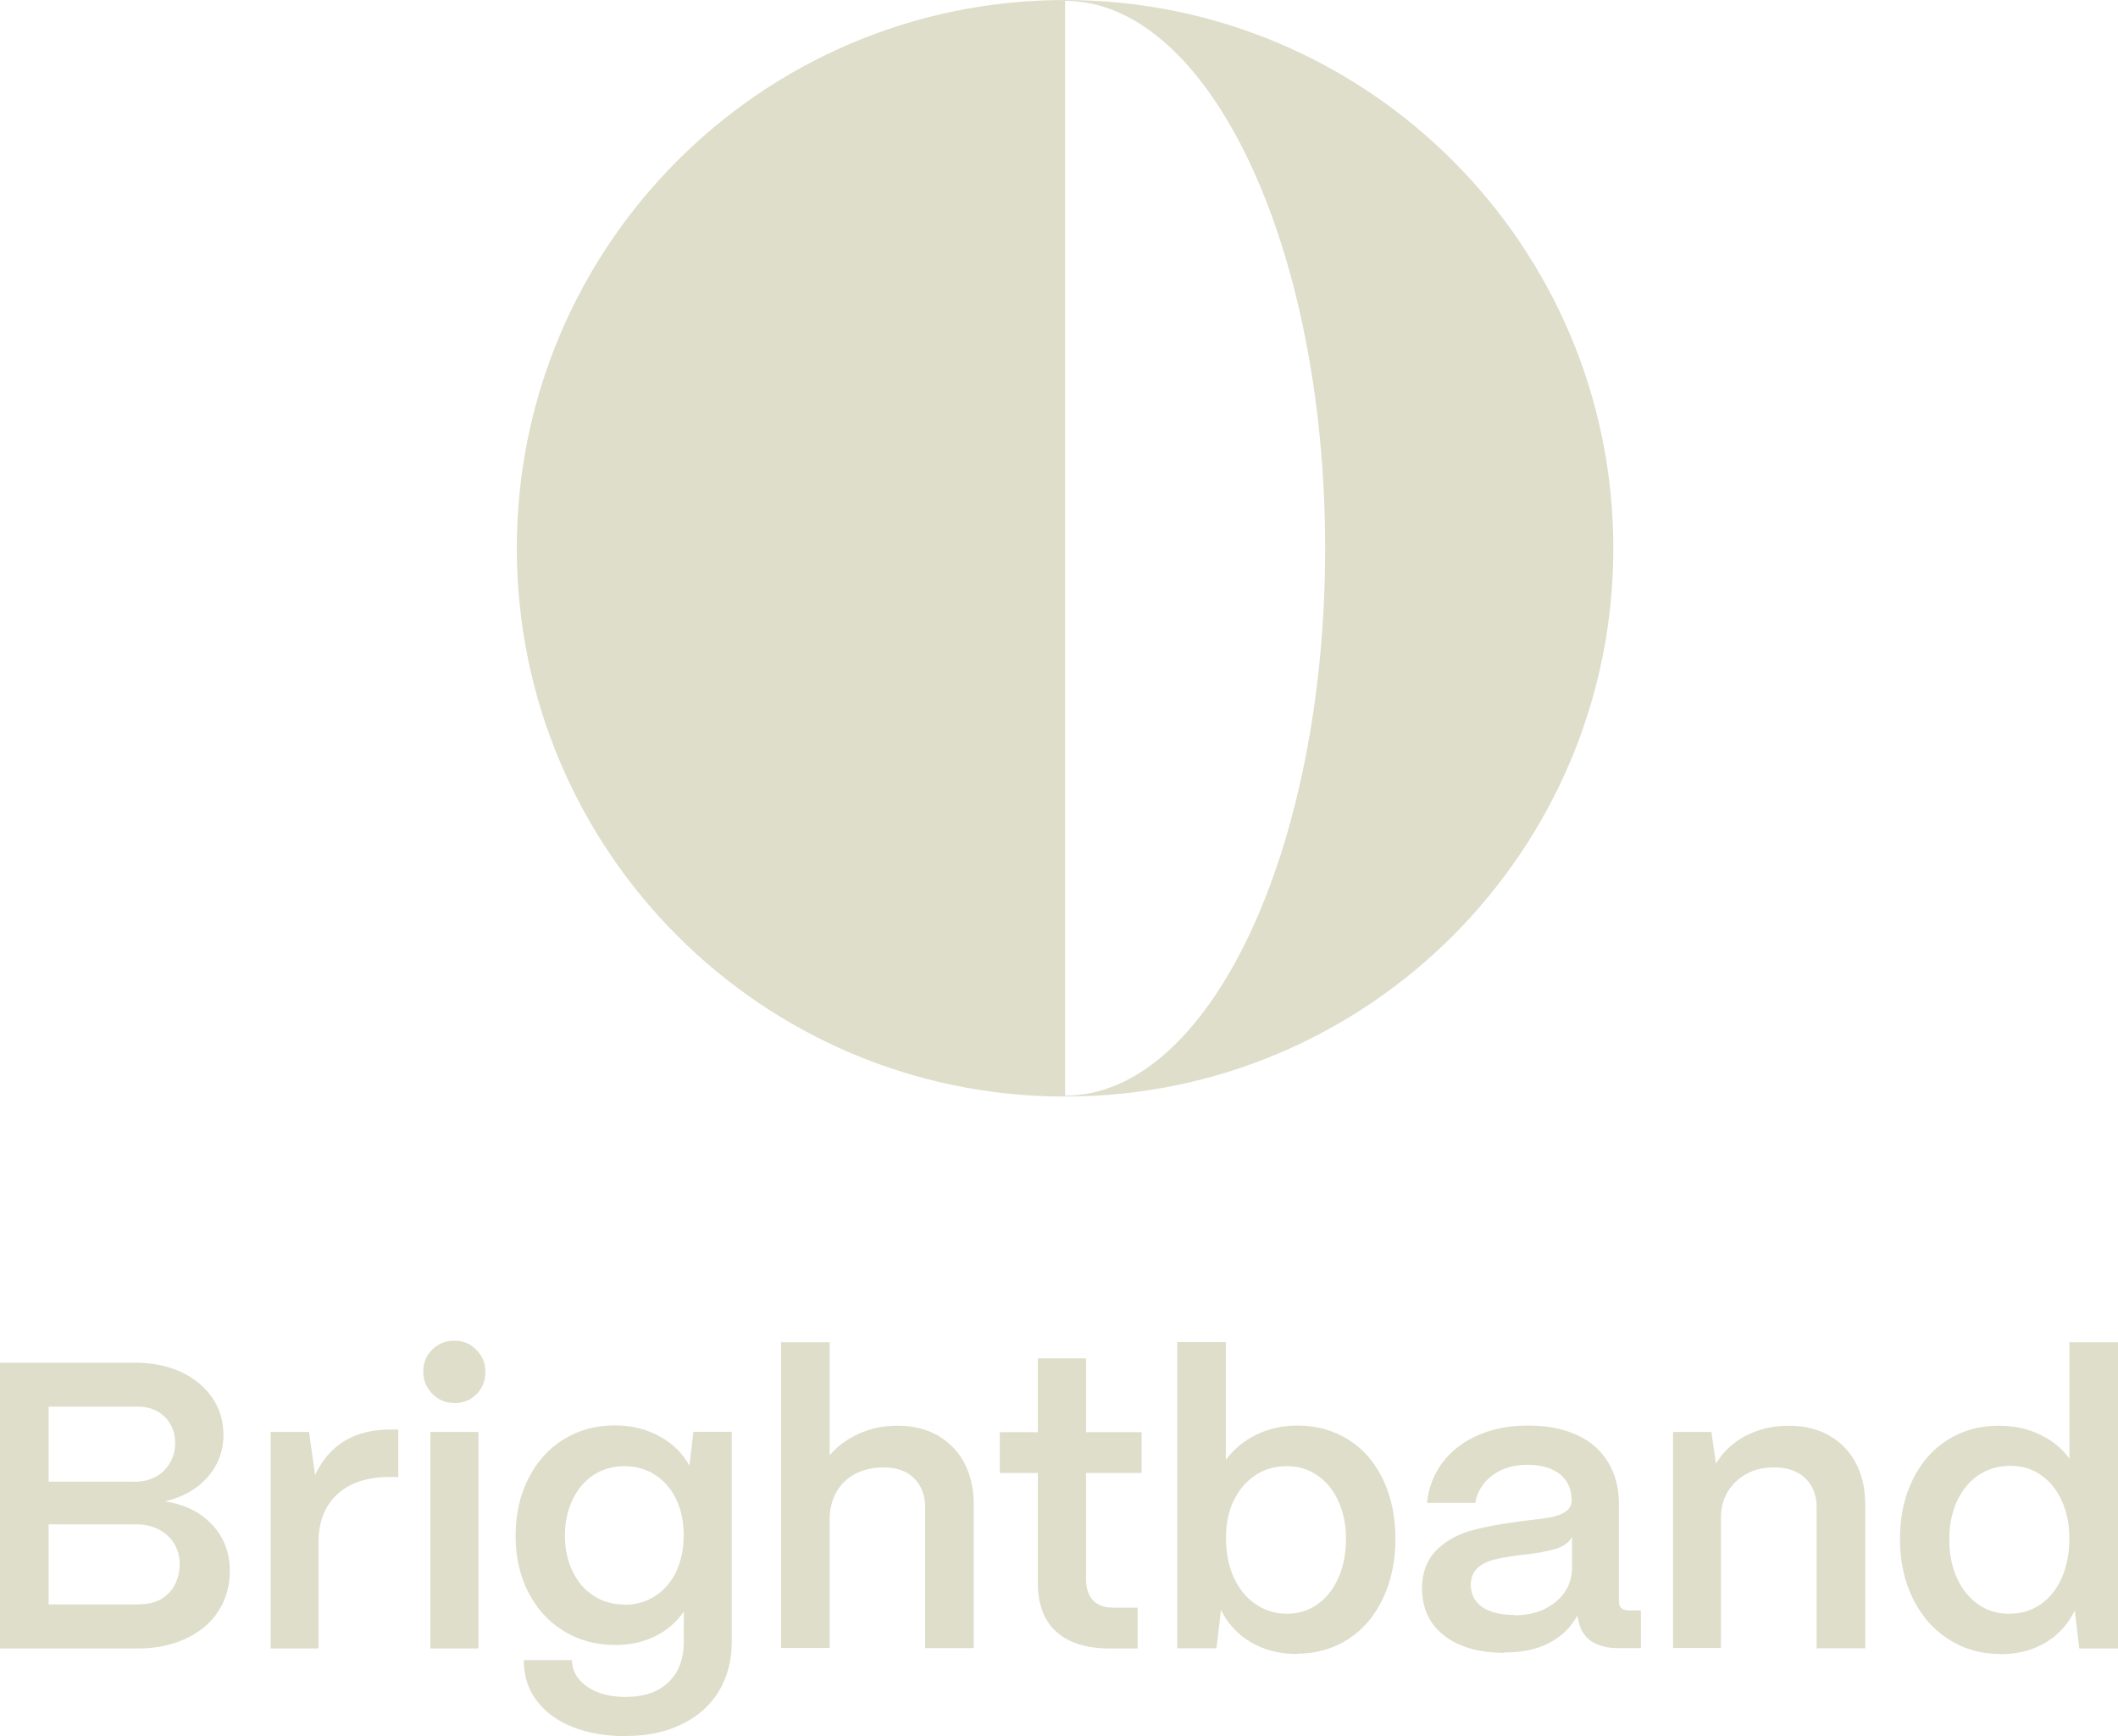
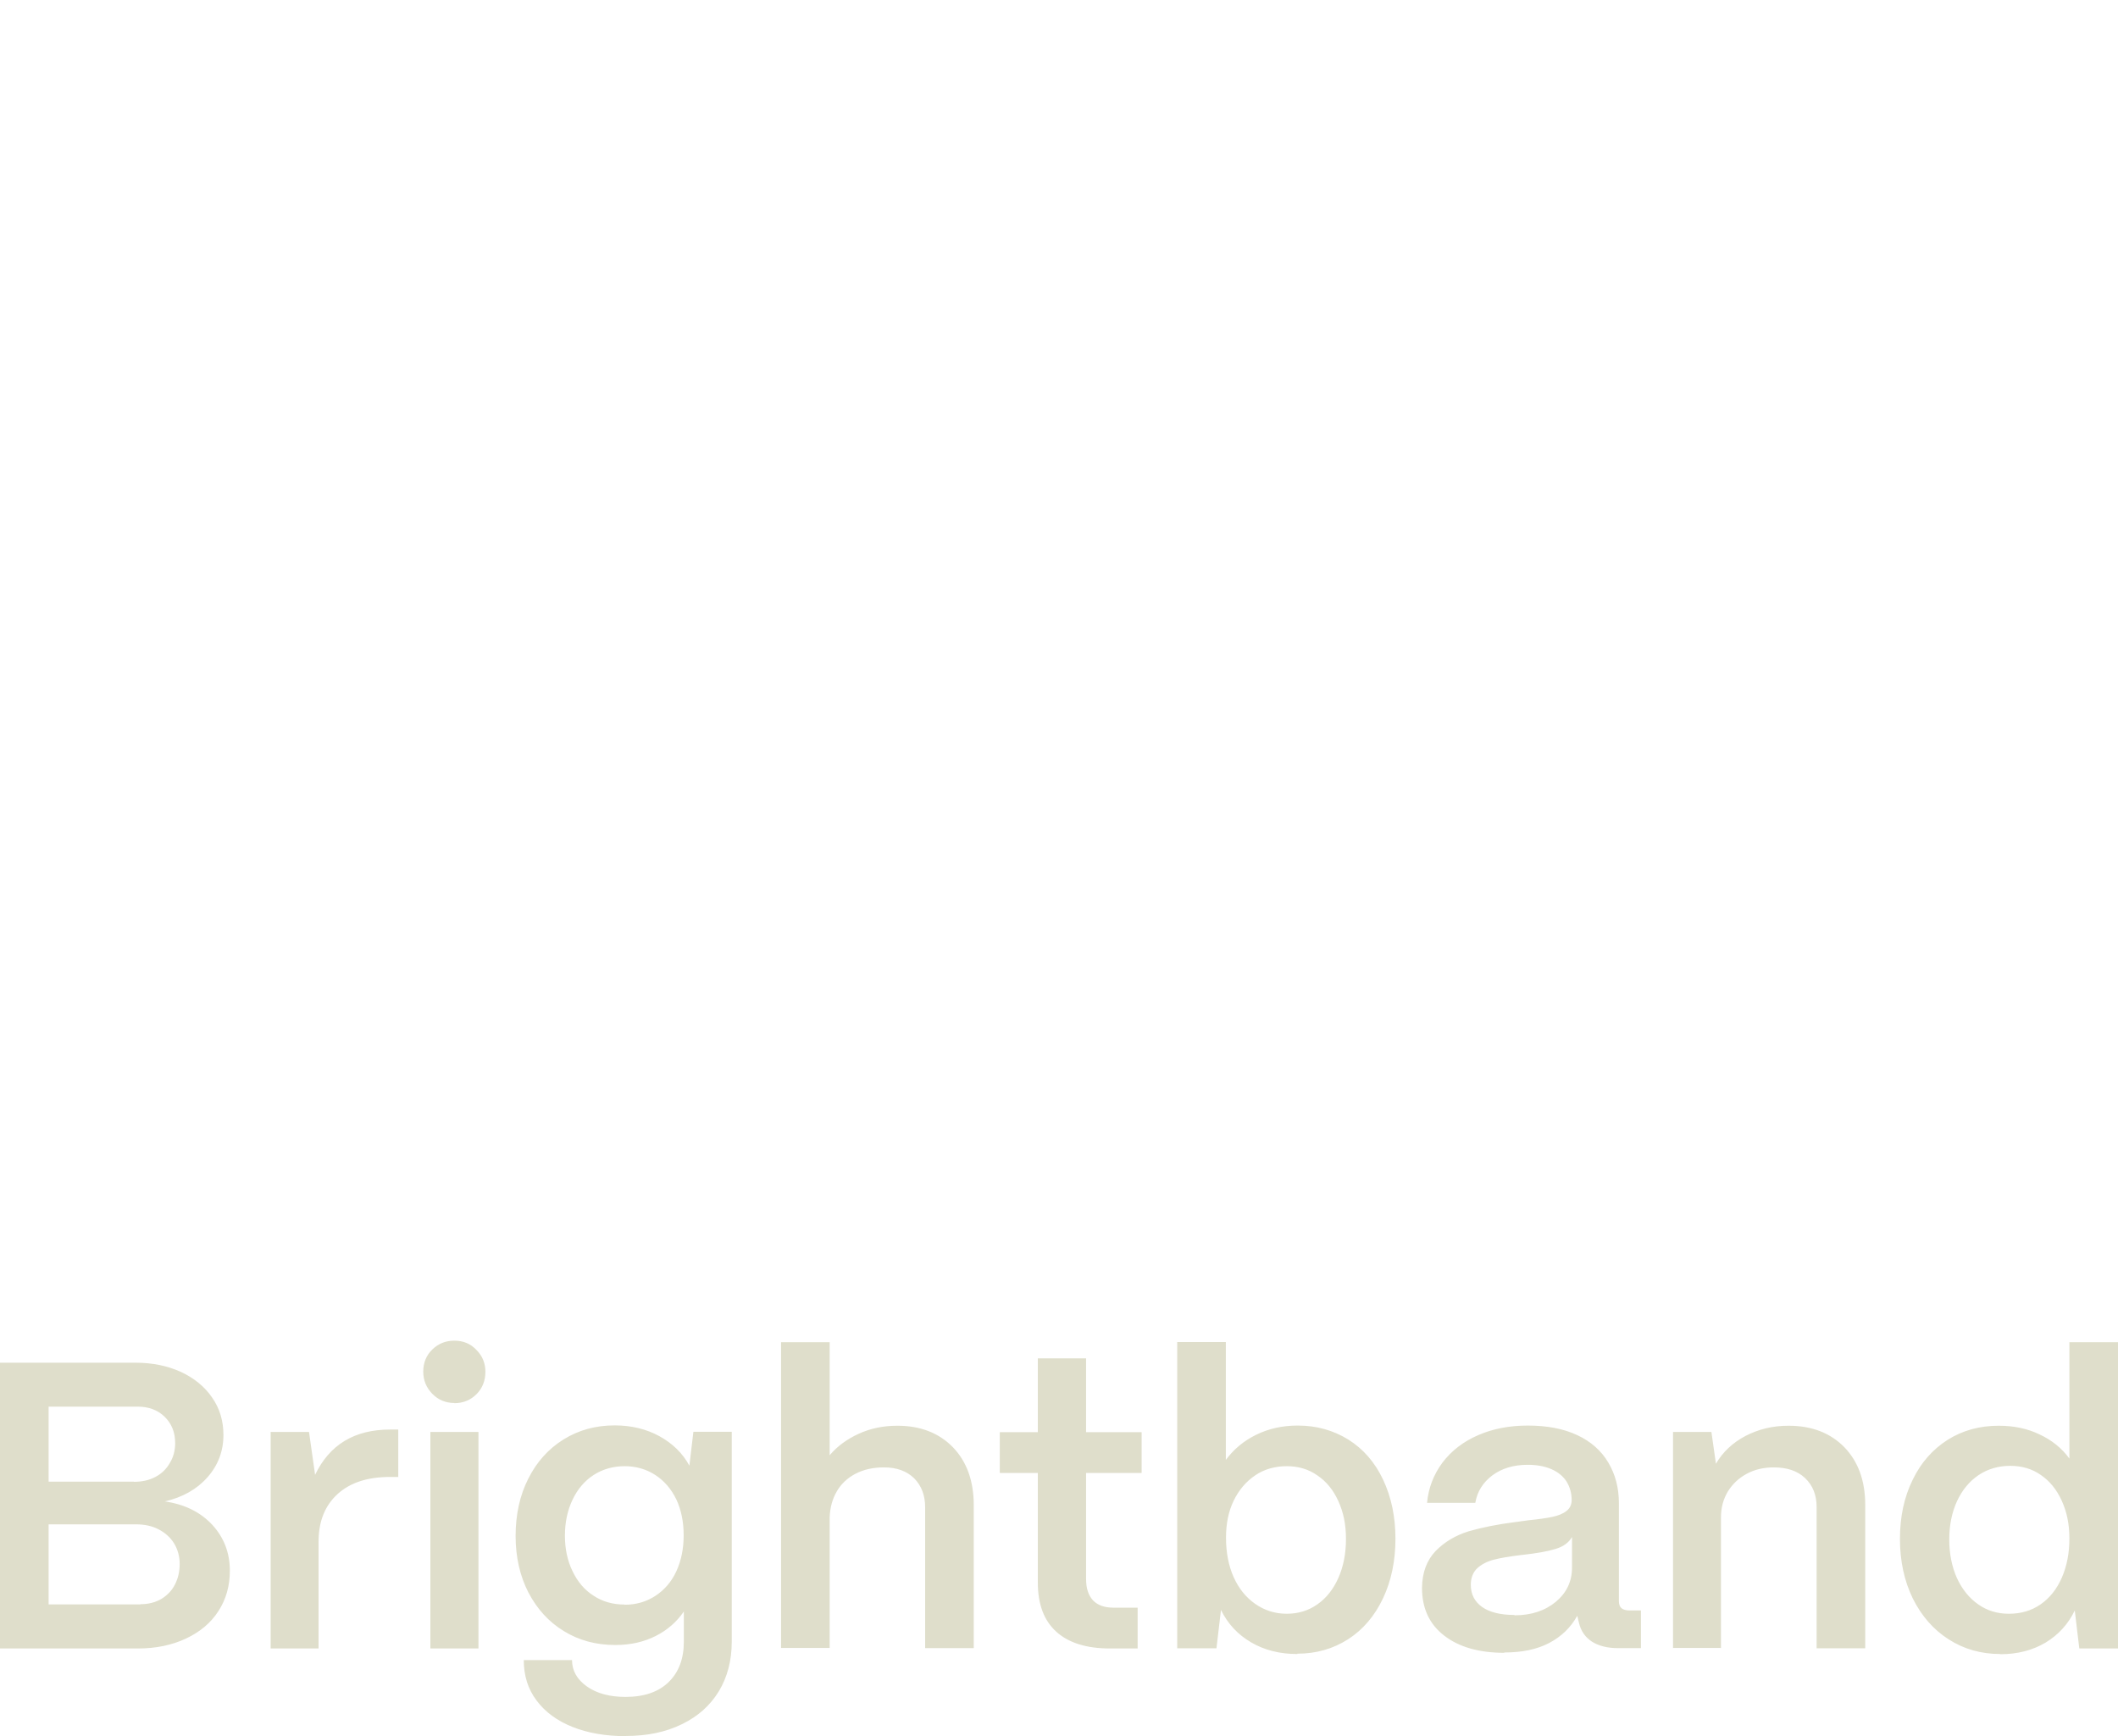
<svg xmlns="http://www.w3.org/2000/svg" id="Artwork" version="1.1" viewBox="0 0 122 100">
  <defs>
    <style>
      .st0 {
        fill: #dfdecb;
      }
    </style>
  </defs>
  <path class="st0" d="M0,94.95v-16.46h7.81c.97,0,1.84.18,2.61.53.77.36,1.37.85,1.8,1.48.44.63.65,1.35.65,2.15,0,.94-.31,1.75-.92,2.44-.61.69-1.43,1.15-2.45,1.39,1.15.17,2.05.62,2.73,1.35.67.73,1.01,1.61,1.01,2.64,0,.88-.22,1.65-.66,2.33-.44.68-1.06,1.2-1.87,1.58-.81.38-1.73.57-2.77.57H0ZM7.71,85.35c.47,0,.88-.09,1.24-.28s.63-.45.83-.8c.21-.34.31-.73.31-1.15,0-.63-.21-1.13-.61-1.52s-.93-.58-1.55-.58H2.8v4.32h4.91ZM8.09,92.4c.45,0,.85-.1,1.2-.3.34-.21.61-.48.79-.84.18-.35.27-.75.27-1.18s-.11-.83-.32-1.18c-.21-.34-.51-.61-.89-.81s-.82-.29-1.31-.29H2.8v4.61h5.29ZM15.59,94.95v-12.47h2.21l.35,2.47c.41-.86.97-1.51,1.69-1.95s1.6-.66,2.63-.66h.47v2.73h-.47c-1.3,0-2.31.33-3.03.99-.72.66-1.09,1.57-1.09,2.73v6.16h-2.77ZM26.17,80.81c-.5,0-.93-.18-1.27-.53-.35-.36-.52-.78-.52-1.28s.17-.93.52-1.27.77-.51,1.27-.51.93.17,1.27.53c.35.35.52.77.52,1.26,0,.51-.17.95-.51,1.29s-.76.52-1.28.52ZM24.79,94.95v-12.47h2.77v12.47h-2.77ZM36.05,100c-1.16,0-2.19-.18-3.07-.53-.88-.35-1.58-.86-2.07-1.52-.5-.66-.74-1.44-.74-2.33h2.78c0,.61.29,1.12.86,1.52.57.4,1.31.6,2.22.6,1.08,0,1.91-.29,2.49-.86.58-.57.87-1.34.87-2.32v-1.74c-.41.6-.95,1.07-1.62,1.41s-1.45.52-2.33.52c-1.11,0-2.1-.27-2.96-.8-.87-.53-1.54-1.27-2.04-2.22-.49-.95-.74-2.04-.74-3.26s.24-2.34.73-3.3c.48-.96,1.16-1.72,2.03-2.26.87-.54,1.85-.81,2.95-.81.95,0,1.82.21,2.57.62.76.42,1.34.98,1.73,1.7l.23-1.95h2.21v12.09c0,1.09-.25,2.03-.74,2.85-.5.82-1.2,1.45-2.13,1.9-.93.46-2.01.68-3.24.68ZM35.98,92.43c.66,0,1.25-.17,1.77-.51s.93-.81,1.21-1.42c.28-.61.42-1.3.42-2.07s-.14-1.46-.42-2.06c-.29-.6-.69-1.07-1.21-1.41s-1.12-.51-1.77-.51-1.27.17-1.79.51c-.52.34-.92.81-1.21,1.42-.29.61-.44,1.3-.44,2.07s.15,1.46.44,2.05c.29.61.69,1.08,1.21,1.41.51.34,1.11.51,1.79.51ZM44.99,94.95v-17.64h2.8v6.51c.44-.52,1-.93,1.68-1.24s1.42-.46,2.22-.46c1.33,0,2.4.42,3.2,1.24.8.83,1.2,1.95,1.2,3.34v8.23h-2.8v-8.11c0-.69-.21-1.24-.63-1.67-.43-.42-1.01-.63-1.74-.63-.63,0-1.17.12-1.65.37-.47.25-.83.59-1.08,1.03s-.38.93-.4,1.48v7.52h-2.8ZM63.94,94.95c-1.35,0-2.38-.32-3.09-.96-.72-.65-1.07-1.59-1.07-2.85v-6.3h-2.19v-2.35h2.19v-4.25h2.78v4.25h3.2v2.35h-3.2v6.11c0,.53.13.94.4,1.23.27.28.66.42,1.18.42h1.39v2.35h-1.58ZM74.73,95.27c-1,0-1.89-.22-2.66-.67-.77-.45-1.35-1.07-1.74-1.87l-.26,2.21h-2.26v-17.64h2.8v6.79c.45-.61,1.03-1.1,1.75-1.45.71-.35,1.51-.53,2.39-.53,1.08,0,2.05.27,2.92.81.86.54,1.53,1.31,2,2.31.47,1,.71,2.13.71,3.4s-.24,2.43-.72,3.44-1.15,1.8-2.01,2.35-1.83.83-2.92.83ZM74.12,92.95c.66,0,1.25-.18,1.76-.54.52-.36.92-.87,1.21-1.52s.44-1.4.44-2.25-.15-1.54-.44-2.18-.69-1.13-1.21-1.48c-.51-.36-1.1-.53-1.76-.53s-1.3.17-1.82.53c-.52.35-.94.84-1.24,1.46-.3.62-.44,1.33-.44,2.13,0,.86.15,1.62.44,2.27s.71,1.17,1.24,1.54,1.13.57,1.82.57ZM86.66,95.2c-1.46,0-2.62-.33-3.47-.99-.86-.66-1.28-1.58-1.28-2.75.01-.89.28-1.6.79-2.13.51-.52,1.15-.9,1.9-1.13.76-.22,1.65-.4,2.67-.53.12-.01.24-.03.36-.05.12-.01.24-.03.37-.05.61-.06,1.09-.13,1.42-.2s.61-.18.81-.34c.2-.15.3-.37.3-.63,0-.39-.1-.74-.29-1.06-.2-.31-.49-.55-.88-.72s-.85-.25-1.37-.25c-.81,0-1.49.21-2.03.61-.54.41-.87.93-.98,1.58h-2.78c.08-.86.38-1.63.89-2.32.52-.68,1.2-1.21,2.06-1.58.85-.37,1.81-.55,2.85-.55,1.11,0,2.06.18,2.85.55.79.37,1.38.89,1.79,1.58s.61,1.46.61,2.34v5.64c0,.19.05.32.15.41.1.08.25.13.46.13h.66v2.17h-1.31c-.63,0-1.13-.13-1.52-.38-.38-.25-.63-.61-.74-1.08-.02-.06-.03-.13-.05-.2-.01-.07-.03-.14-.05-.2-.37.67-.91,1.19-1.61,1.56s-1.56.55-2.6.55ZM87.23,93.04c.97,0,1.76-.26,2.39-.78.62-.52.93-1.17.93-1.97v-1.76c-.19.33-.51.56-.96.69-.45.14-1.09.25-1.9.34-.01,0-.03,0-.05,0-.01,0-.03.01-.05.01-.66.08-1.18.17-1.56.27s-.7.27-.94.49c-.24.23-.37.55-.37.95,0,.55.22.97.65,1.28.43.3,1.05.46,1.87.46ZM96.37,94.95v-12.47h2.21l.26,1.83c.39-.67.96-1.21,1.7-1.6.75-.39,1.57-.59,2.48-.59,1.35,0,2.42.42,3.22,1.24.8.83,1.2,1.94,1.2,3.32v8.26h-2.8v-8.14c0-.69-.22-1.24-.66-1.66-.44-.42-1.04-.62-1.81-.62-.58,0-1.1.12-1.56.37-.46.25-.82.59-1.09,1.03-.26.44-.39.93-.39,1.48v7.52h-2.77ZM115.23,95.27c-1.11,0-2.11-.28-2.99-.85-.88-.56-1.56-1.35-2.06-2.35-.49-1.01-.74-2.15-.74-3.43s.24-2.4.73-3.4c.48-1,1.16-1.76,2.02-2.31.86-.54,1.84-.81,2.94-.81.86,0,1.65.16,2.35.5.71.33,1.28.79,1.72,1.39v-6.7h2.8v17.64h-2.23l-.26-2.19c-.38.79-.94,1.4-1.68,1.85-.74.44-1.61.67-2.6.67ZM115.72,92.95c.69,0,1.3-.18,1.82-.54.52-.36.93-.87,1.22-1.53.29-.66.44-1.41.44-2.26s-.15-1.54-.44-2.18-.69-1.13-1.2-1.48c-.51-.36-1.1-.53-1.77-.53s-1.3.18-1.83.54-.94.86-1.24,1.51c-.29.64-.44,1.37-.44,2.19s.15,1.57.44,2.22c.3.65.71,1.16,1.23,1.52.51.36,1.1.54,1.76.54Z" />
-   <path class="st0" d="M61.35,0c-17.45,0-31.58,14.16-31.58,31.58s14.13,31.58,31.58,31.58,31.58-14.16,31.58-31.58S78.8,0,61.35,0ZM61.35,63.12V.05c8.28,0,14.98,14.11,14.98,31.53s-6.7,31.53-14.98,31.53Z" />
</svg>